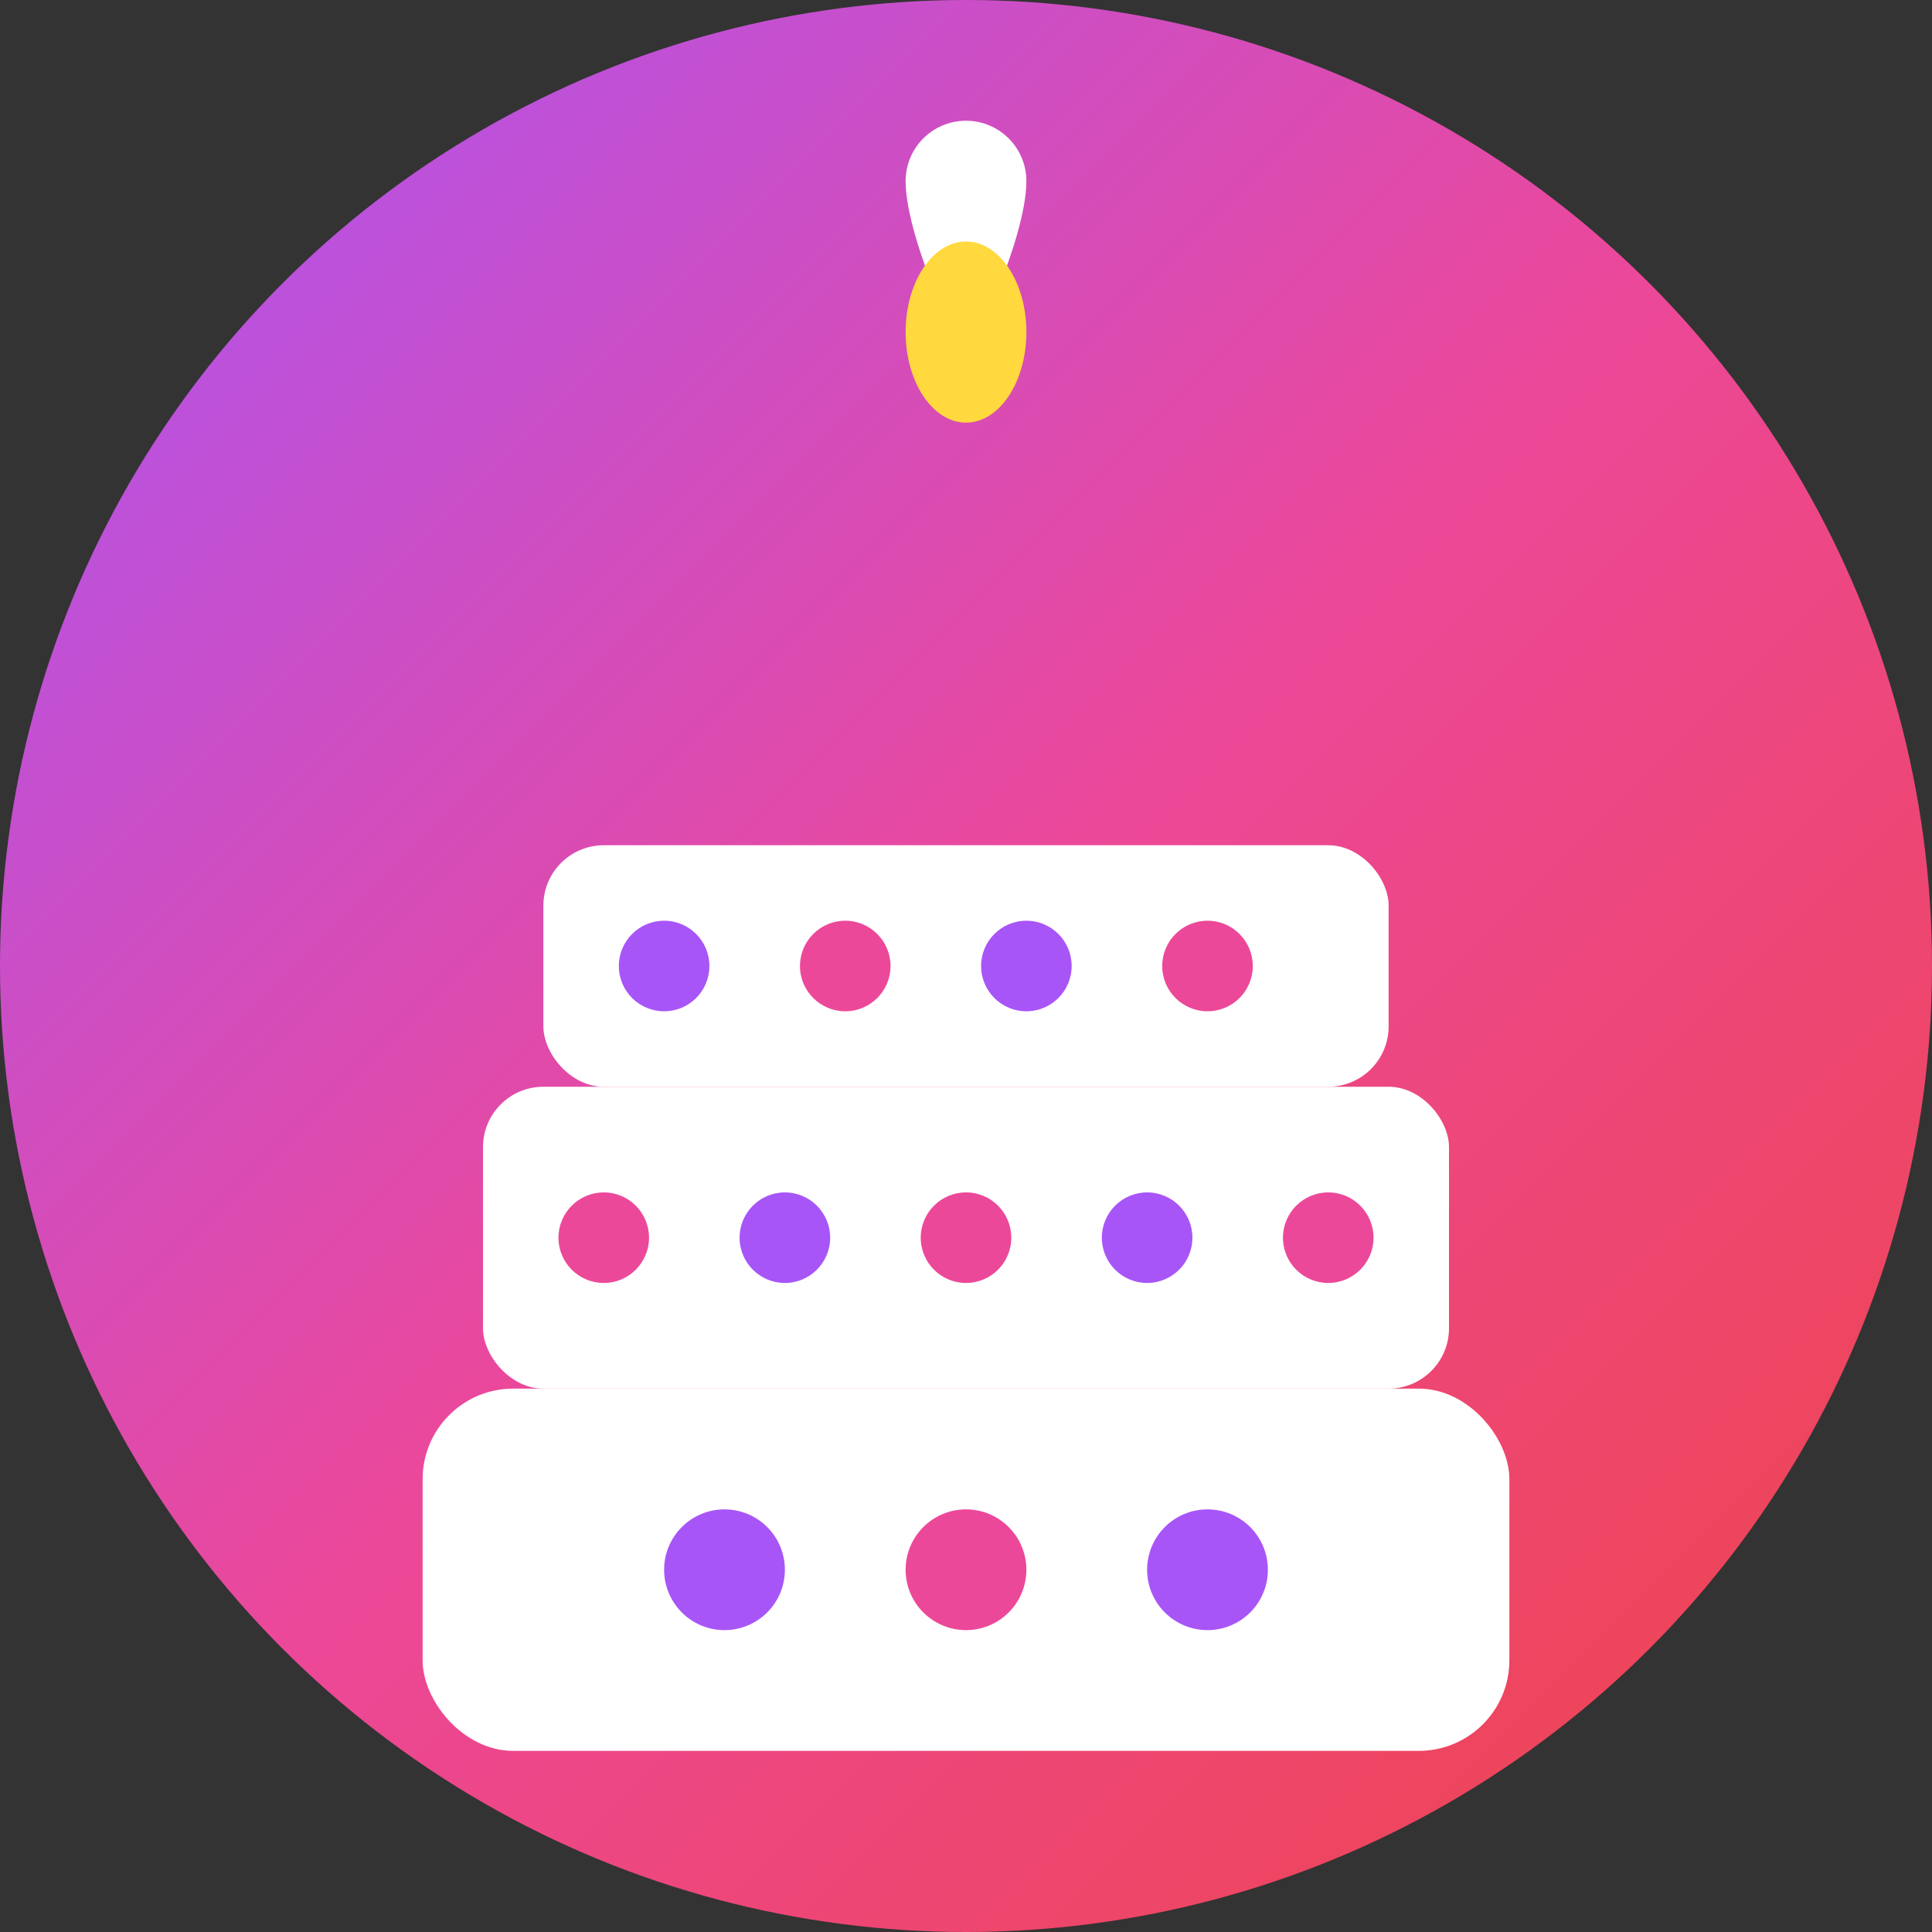
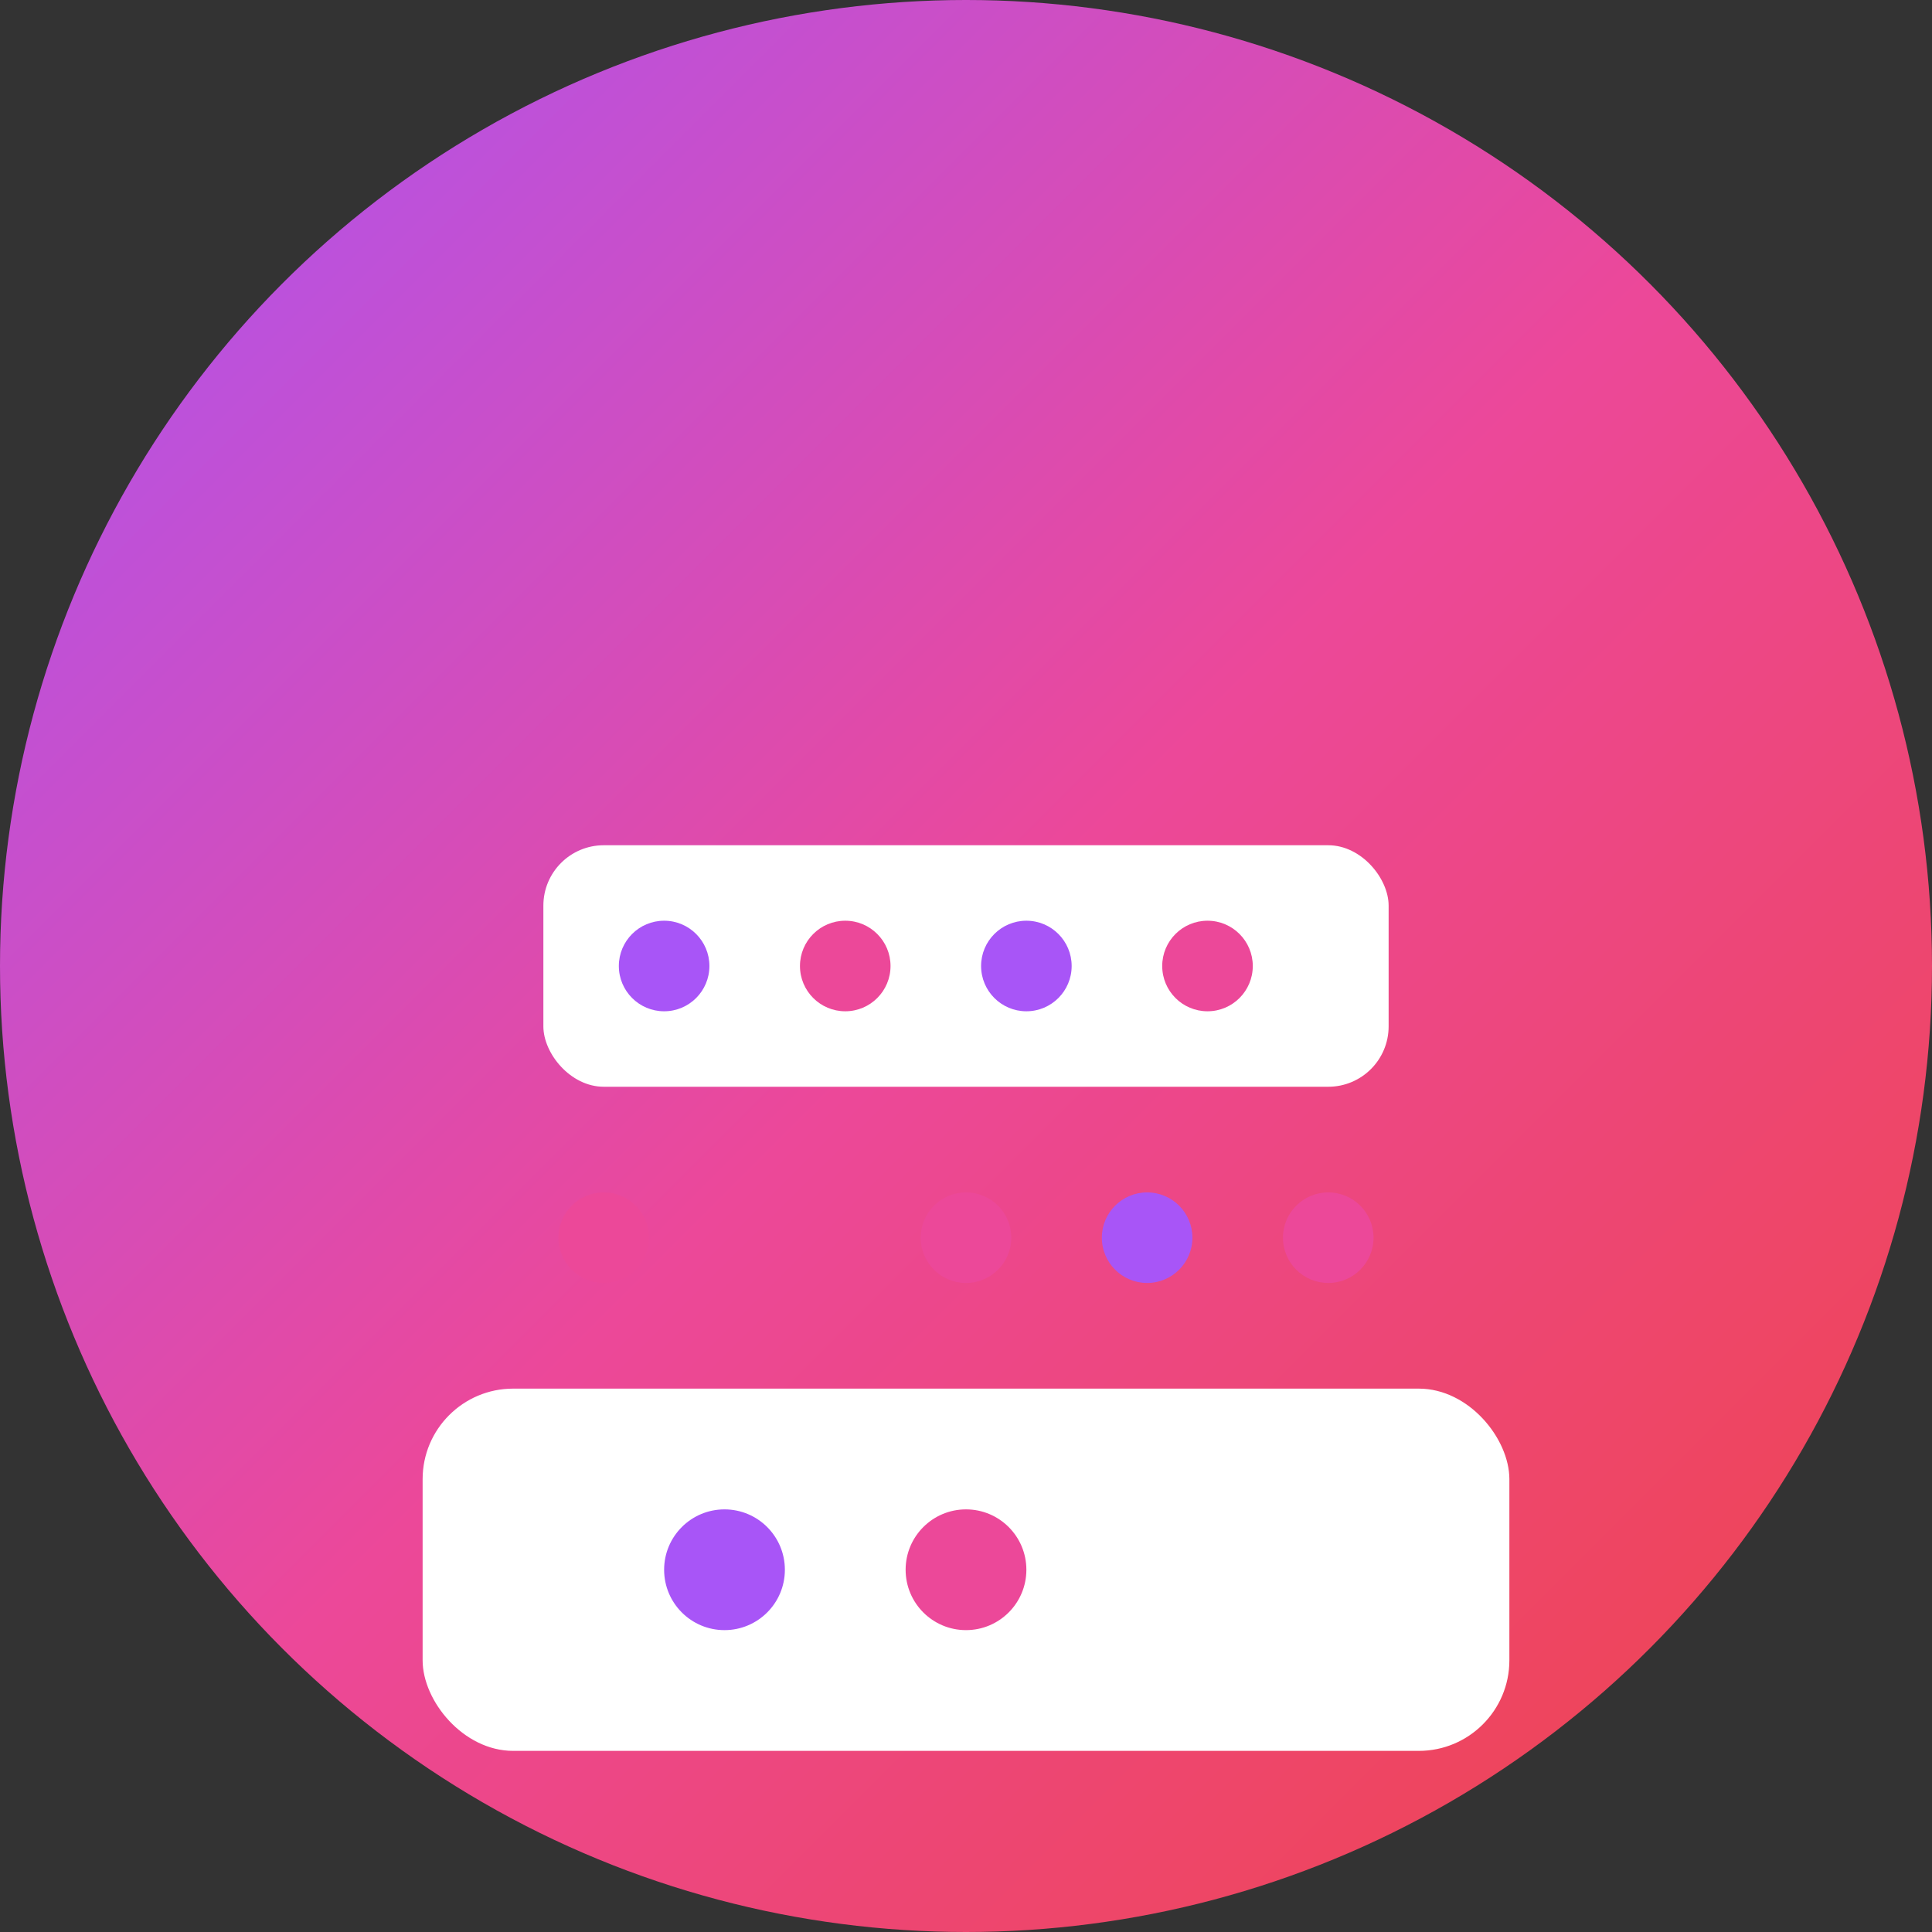
<svg xmlns="http://www.w3.org/2000/svg" width="64" height="64" viewBox="0 0 64 64" fill="none">
  <rect x="0" y="0" width="64" height="64" fill="#333333" stroke="none" />
  <circle cx="32" cy="32" r="32" fill="url(#gradient)" />
-   <path d="M32 12C32 12 34 8 34 6C34 4.895 33.105 4 32 4C30.895 4 30 4.895 30 6C30 8 32 12 32 12Z" fill="white" />
-   <ellipse cx="32" cy="11" rx="2" ry="3" fill="#FFD93D" />
  <rect x="18" y="28" width="28" height="8" rx="2" fill="white" />
-   <rect x="16" y="36" width="32" height="10" rx="2" fill="white" />
  <rect x="14" y="46" width="36" height="12" rx="3" fill="white" />
  <circle cx="22" cy="32" r="1.5" fill="#A855F7" />
  <circle cx="28" cy="32" r="1.5" fill="#EC4899" />
  <circle cx="34" cy="32" r="1.5" fill="#A855F7" />
  <circle cx="40" cy="32" r="1.5" fill="#EC4899" />
  <circle cx="20" cy="41" r="1.5" fill="#EC4899" />
-   <circle cx="26" cy="41" r="1.5" fill="#A855F7" />
  <circle cx="32" cy="41" r="1.5" fill="#EC4899" />
  <circle cx="38" cy="41" r="1.5" fill="#A855F7" />
  <circle cx="44" cy="41" r="1.5" fill="#EC4899" />
  <circle cx="24" cy="52" r="2" fill="#A855F7" />
  <circle cx="32" cy="52" r="2" fill="#EC4899" />
-   <circle cx="40" cy="52" r="2" fill="#A855F7" />
  <defs>
    <linearGradient id="gradient" x1="0" y1="0" x2="64" y2="64" gradientUnits="userSpaceOnUse">
      <stop offset="0%" stop-color="#A855F7" />
      <stop offset="50%" stop-color="#EC4899" />
      <stop offset="100%" stop-color="#EF4444" />
    </linearGradient>
  </defs>
</svg>